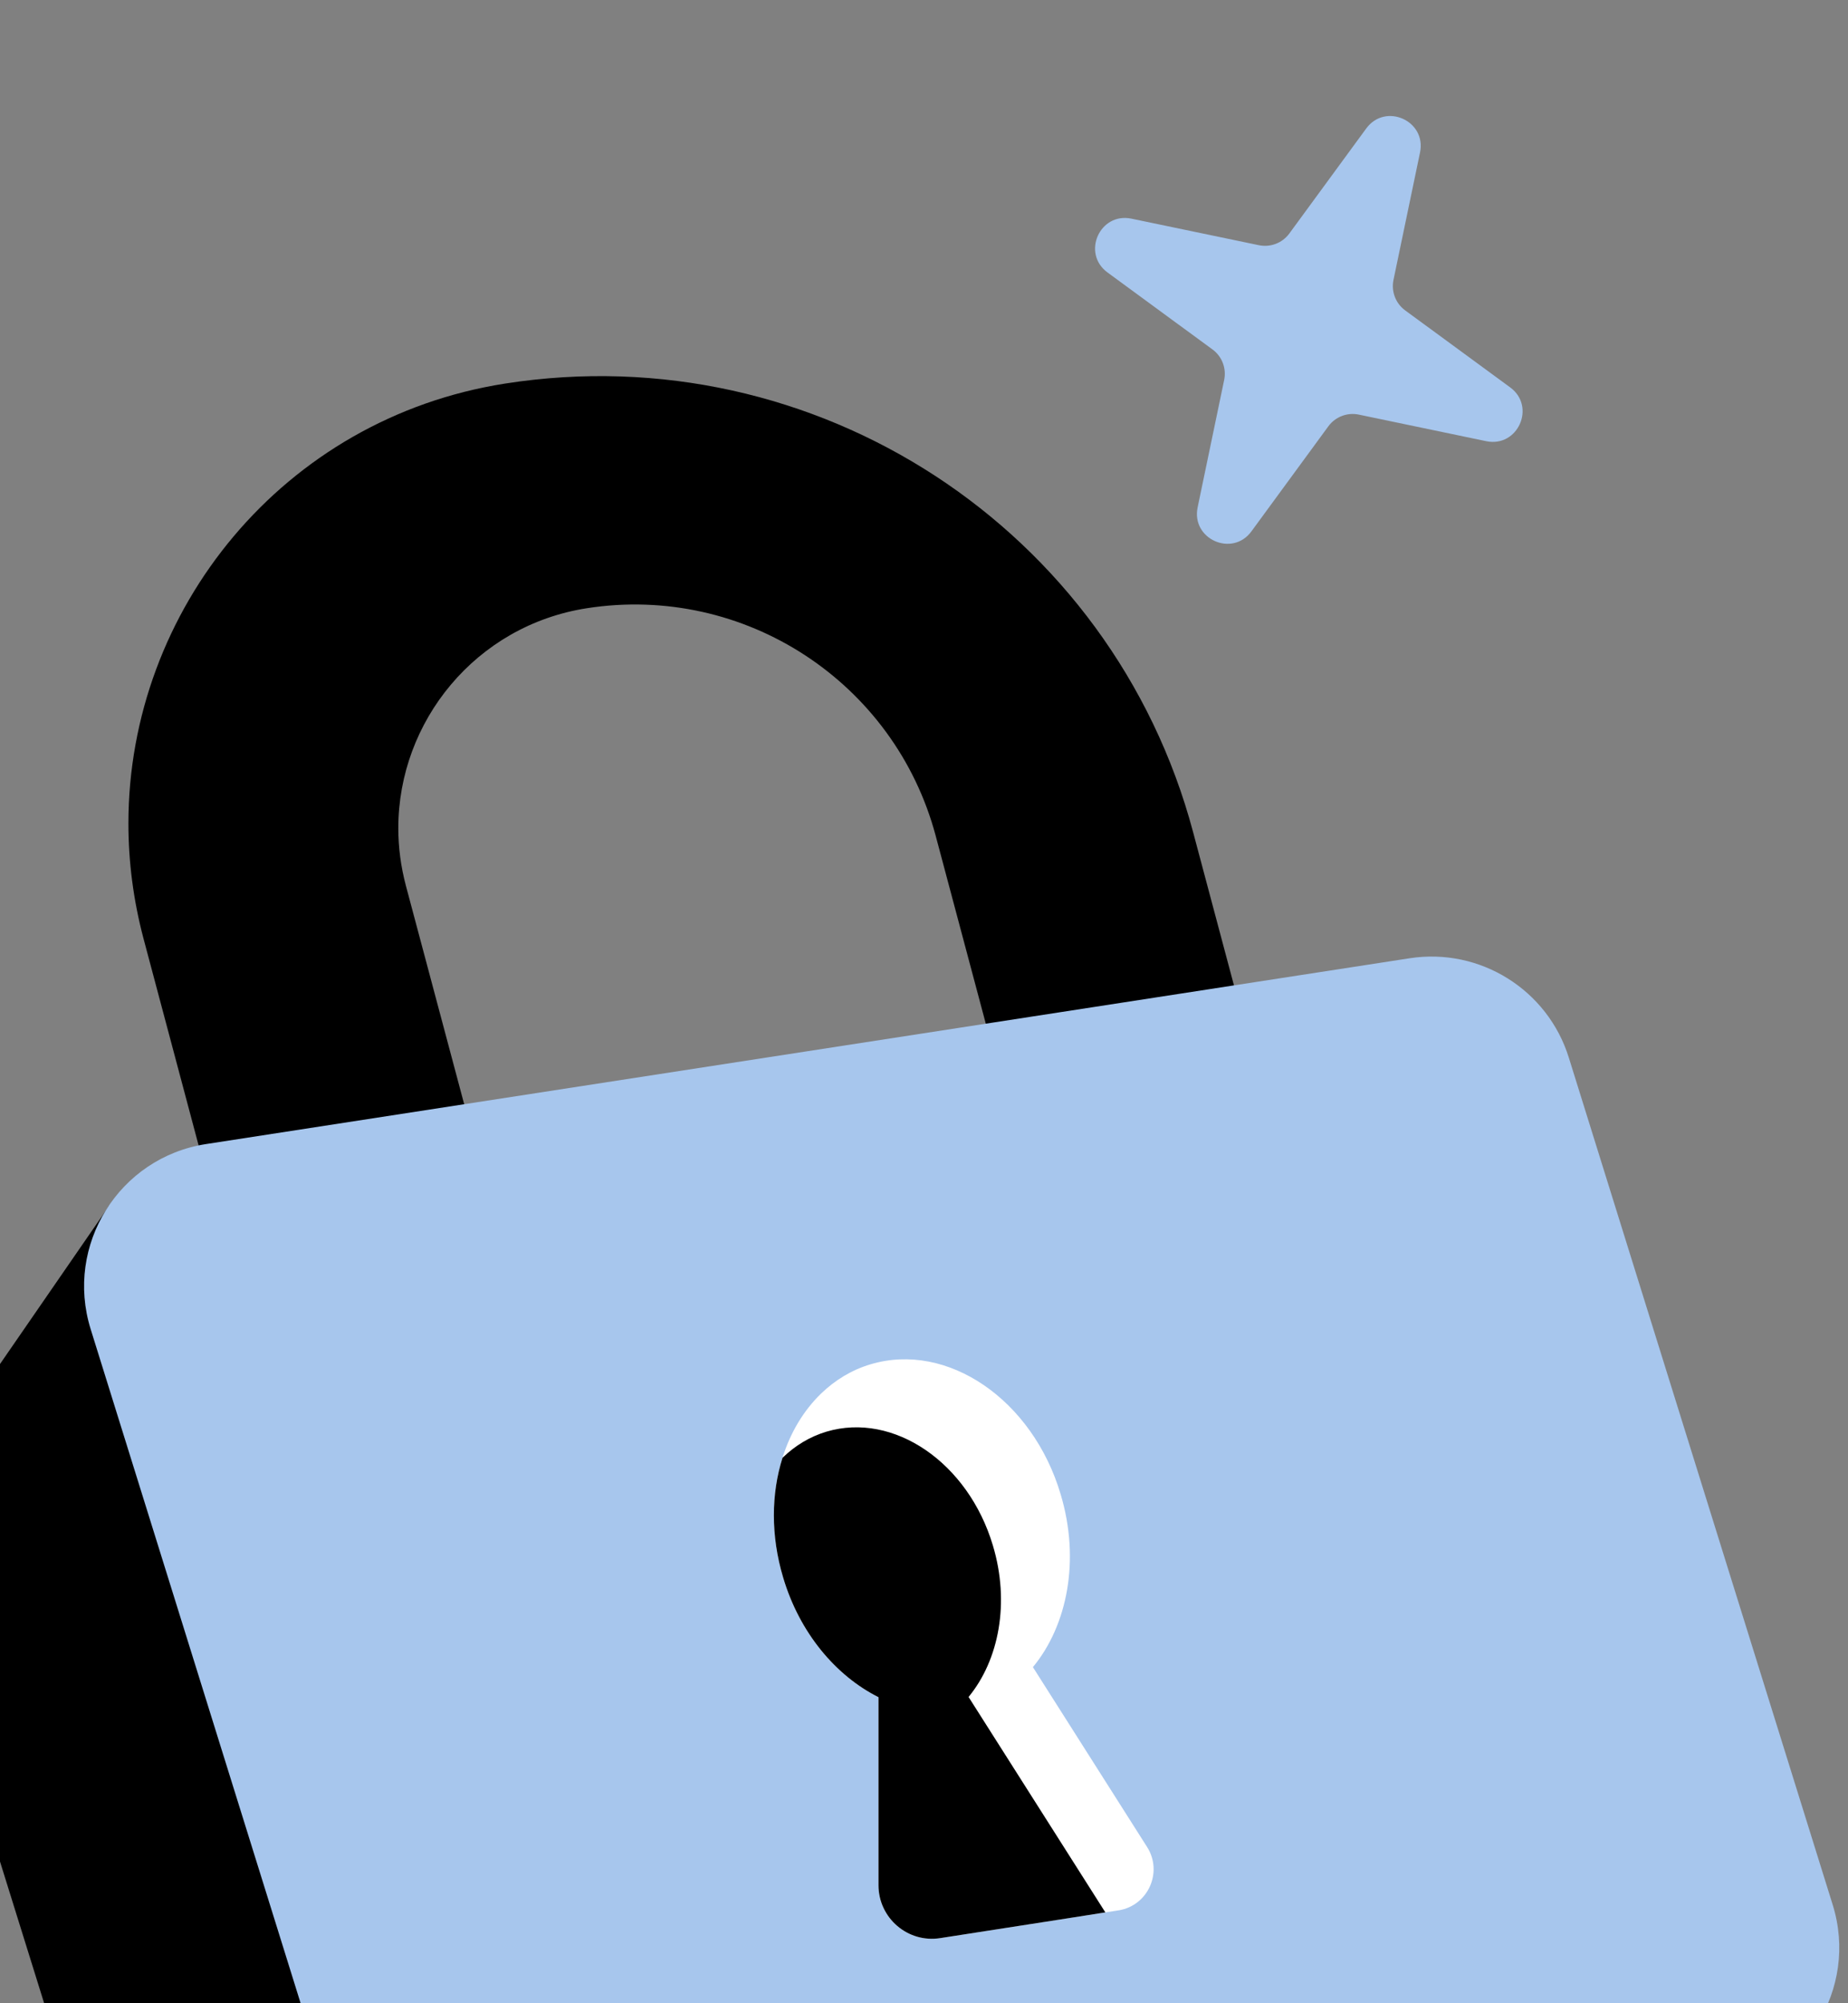
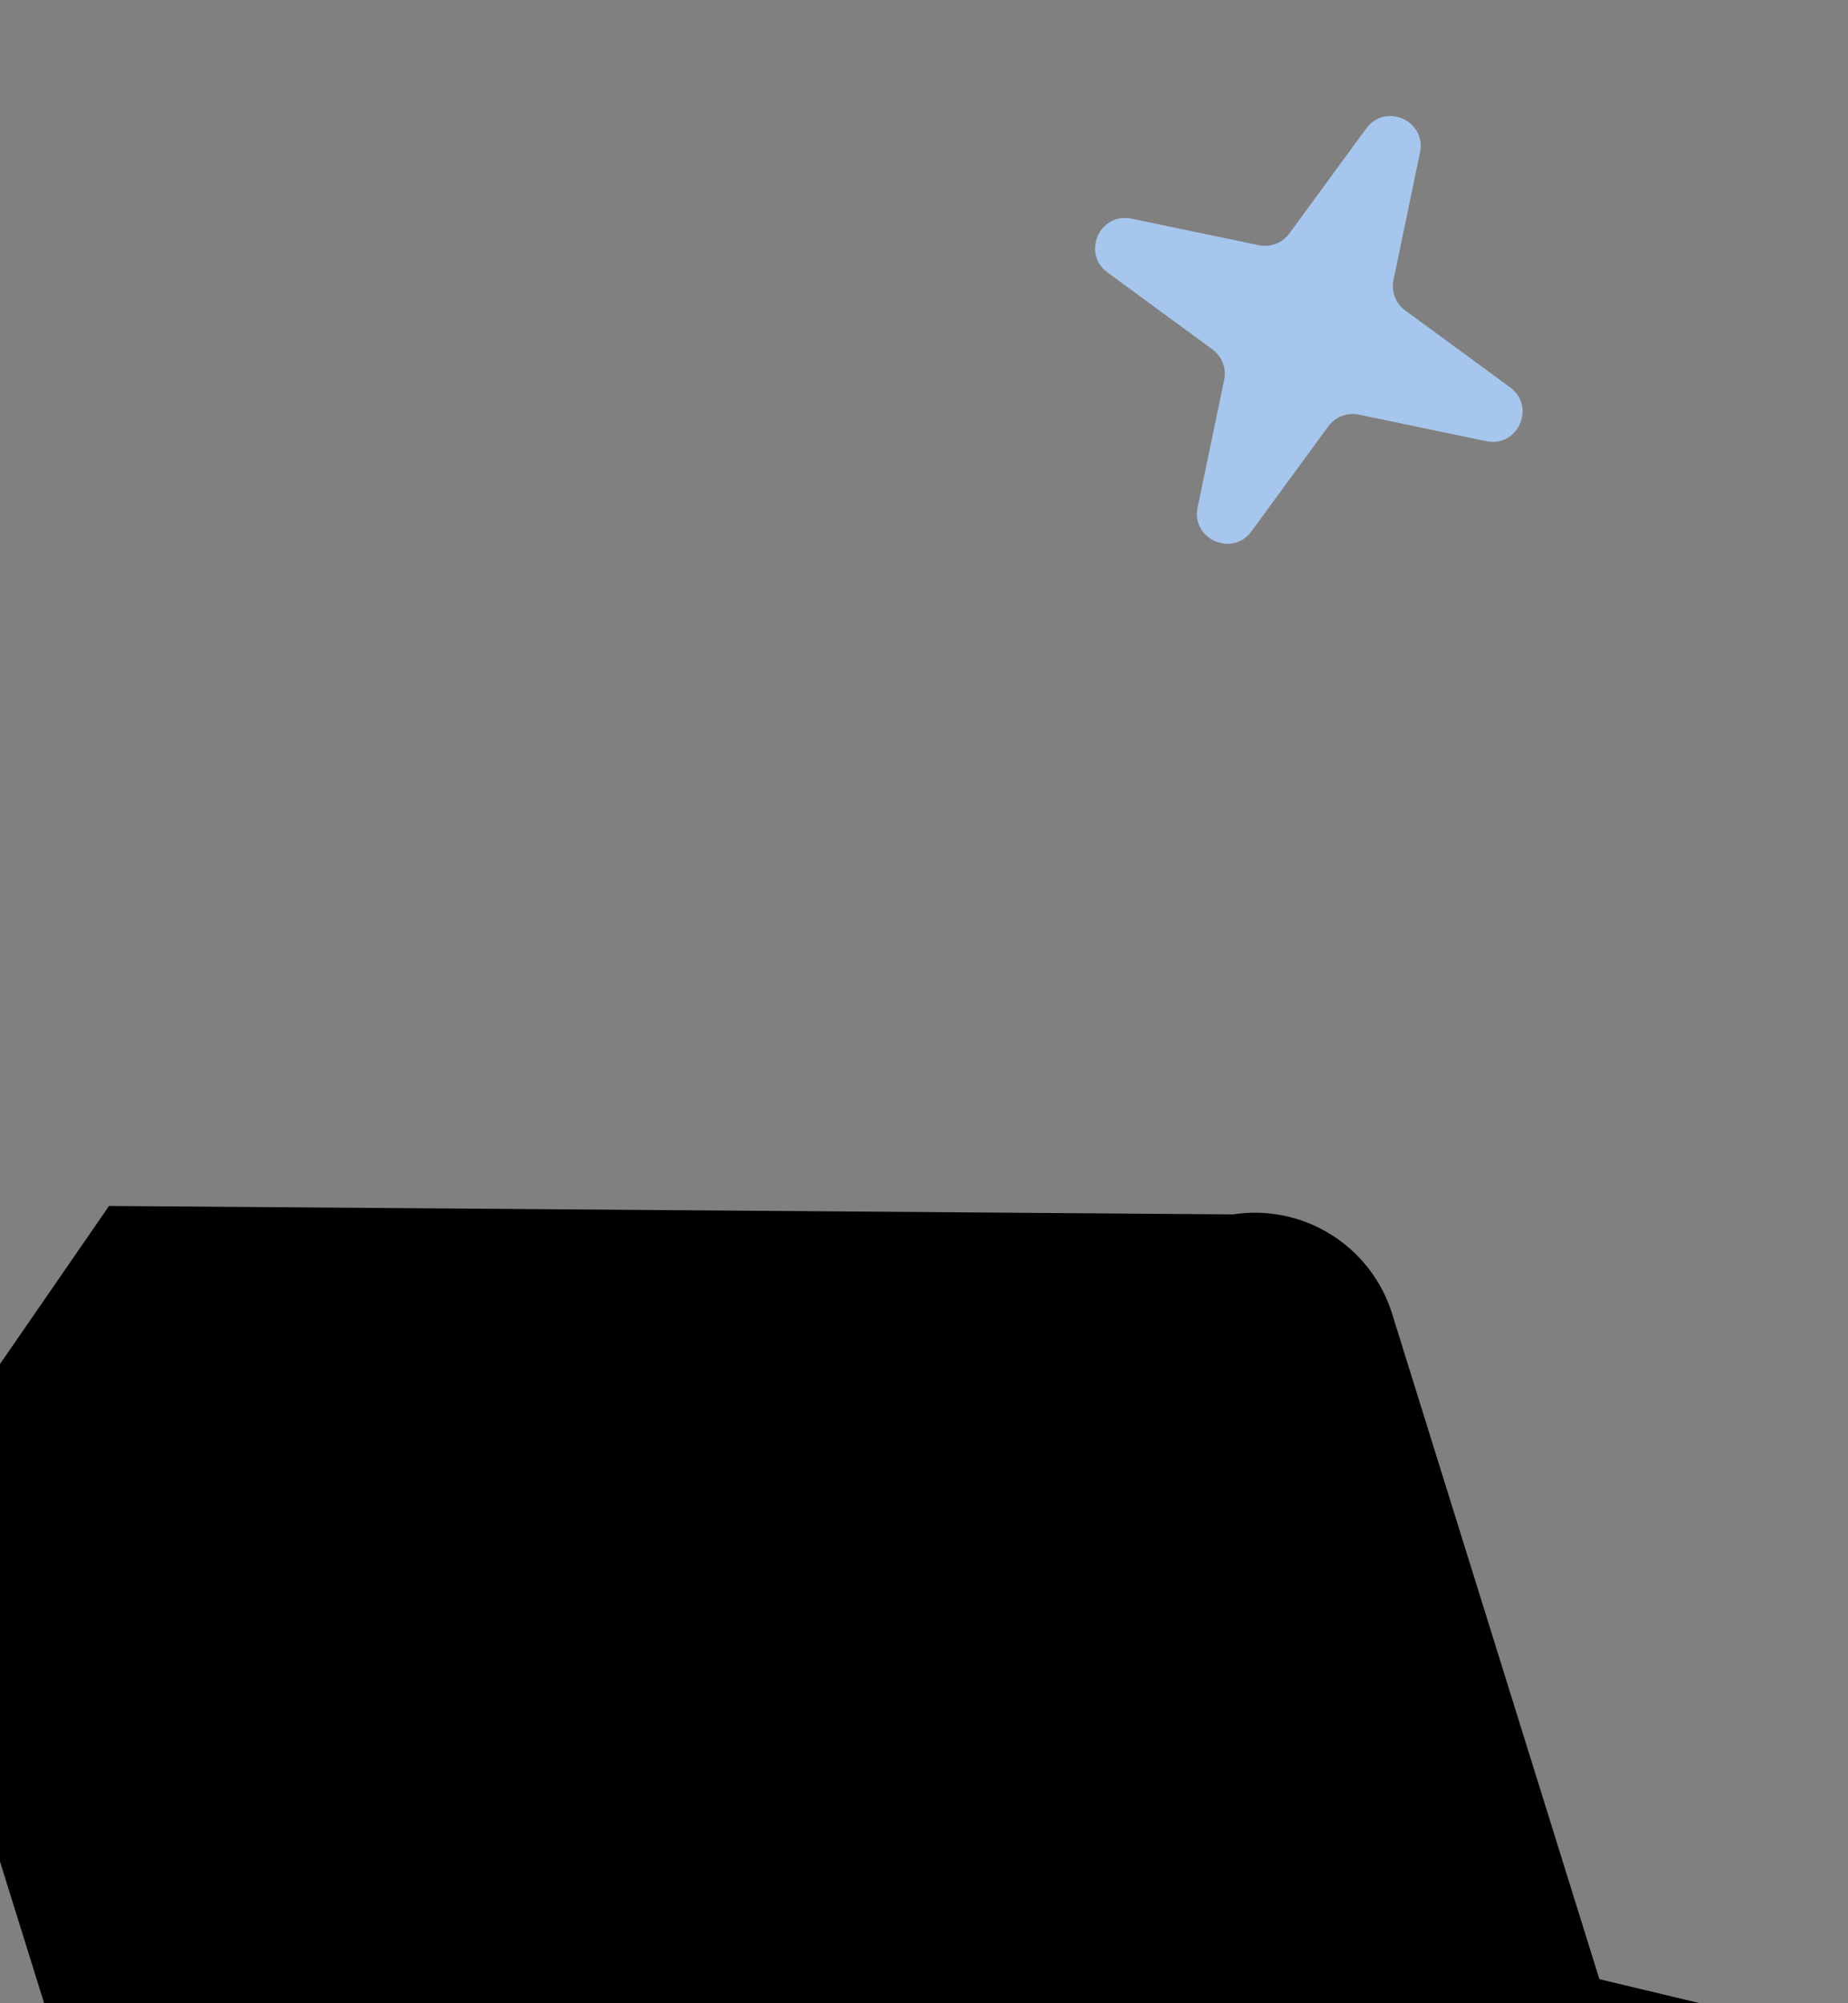
<svg xmlns="http://www.w3.org/2000/svg" width="60" height="65" viewBox="0 0 60 65" fill="none">
  <rect x="0" y="0" width="60" height="65" fill="#808080" stroke="none" />
-   <path d="M16.403 12.445C26.476 10.872 36.112 17.152 38.738 27.003L43.428 44.585L9.825 49.833L4.661 30.46C4.328 29.206 4.169 27.952 4.169 26.719C4.169 19.788 9.199 13.57 16.403 12.445ZM13.178 28.738L16.213 40.107L33.14 37.464L30.38 27.121C29.046 22.126 24.159 18.939 19.05 19.736C15.447 20.297 12.932 23.408 12.932 26.872C12.932 27.488 13.012 28.111 13.178 28.738Z" fill="black" />
-   <path d="M-2.341 47.654L-2.343 47.654L-2.329 47.634C-2.228 47.466 -2.117 47.304 -1.995 47.15L3.54 39.13L8.143 44.324L40.03 39.404C42.314 39.052 44.512 40.423 45.199 42.629L51.928 64.219L58.867 65.876L53.27 73.977C52.58 75.082 51.431 75.902 50.021 76.12L10.942 82.149C8.658 82.501 6.461 81.13 5.773 78.924L-2.794 51.437C-3.209 50.105 -2.994 48.748 -2.341 47.654Z" fill="black" />
-   <path d="M16.679 73.838L55.758 67.808C58.579 67.373 60.353 64.531 59.503 61.805L50.936 34.318C50.249 32.112 48.051 30.741 45.767 31.093L6.689 37.122C3.868 37.557 2.094 40.4 2.943 43.126L11.51 70.613C12.198 72.819 14.396 74.19 16.679 73.838Z" fill="#A7C6ED" />
-   <path d="M25.424 51.177C25.957 52.987 27.142 54.377 28.521 55.069V61.169C28.521 62.236 29.474 63.053 30.527 62.887L34.596 62.254L35.887 62.052L36.317 61.986C37.274 61.835 37.763 60.749 37.245 59.933L33.536 54.094C34.662 52.733 35.074 50.606 34.437 48.487C33.525 45.411 30.758 43.524 28.268 44.267C27.649 44.451 27.109 44.782 26.656 45.22C26.09 45.768 25.659 46.486 25.405 47.303C25.037 48.461 25.019 49.823 25.424 51.177Z" fill="white" />
-   <path d="M25.424 51.177C25.958 52.987 27.143 54.378 28.522 55.069V61.169C28.522 62.236 29.475 63.053 30.527 62.887L34.596 62.255L35.888 62.052L31.447 55.062C32.433 53.866 32.794 52.005 32.238 50.151C31.436 47.457 29.015 45.806 26.834 46.453C26.293 46.615 25.818 46.906 25.421 47.288C25.417 47.292 25.41 47.299 25.406 47.303C25.038 48.462 25.02 49.823 25.424 51.177Z" fill="black" />
+   <path d="M-2.341 47.654L-2.343 47.654L-2.329 47.634C-2.228 47.466 -2.117 47.304 -1.995 47.15L3.54 39.13L40.03 39.404C42.314 39.052 44.512 40.423 45.199 42.629L51.928 64.219L58.867 65.876L53.27 73.977C52.58 75.082 51.431 75.902 50.021 76.12L10.942 82.149C8.658 82.501 6.461 81.13 5.773 78.924L-2.794 51.437C-3.209 50.105 -2.994 48.748 -2.341 47.654Z" fill="black" />
  <path d="M44.358 4.169C44.98 3.32 46.319 3.917 46.105 4.946L45.243 9.083C45.165 9.458 45.313 9.845 45.622 10.071L49.031 12.569C49.879 13.19 49.283 14.53 48.253 14.315L44.117 13.453C43.741 13.375 43.355 13.524 43.128 13.833L40.631 17.241C40.009 18.089 38.67 17.493 38.884 16.464L39.746 12.327C39.824 11.952 39.676 11.565 39.367 11.339L35.958 8.841C35.11 8.219 35.706 6.88 36.736 7.095L40.872 7.956C41.248 8.034 41.634 7.886 41.861 7.577L44.358 4.169Z" fill="#A7C6ED" />
</svg>